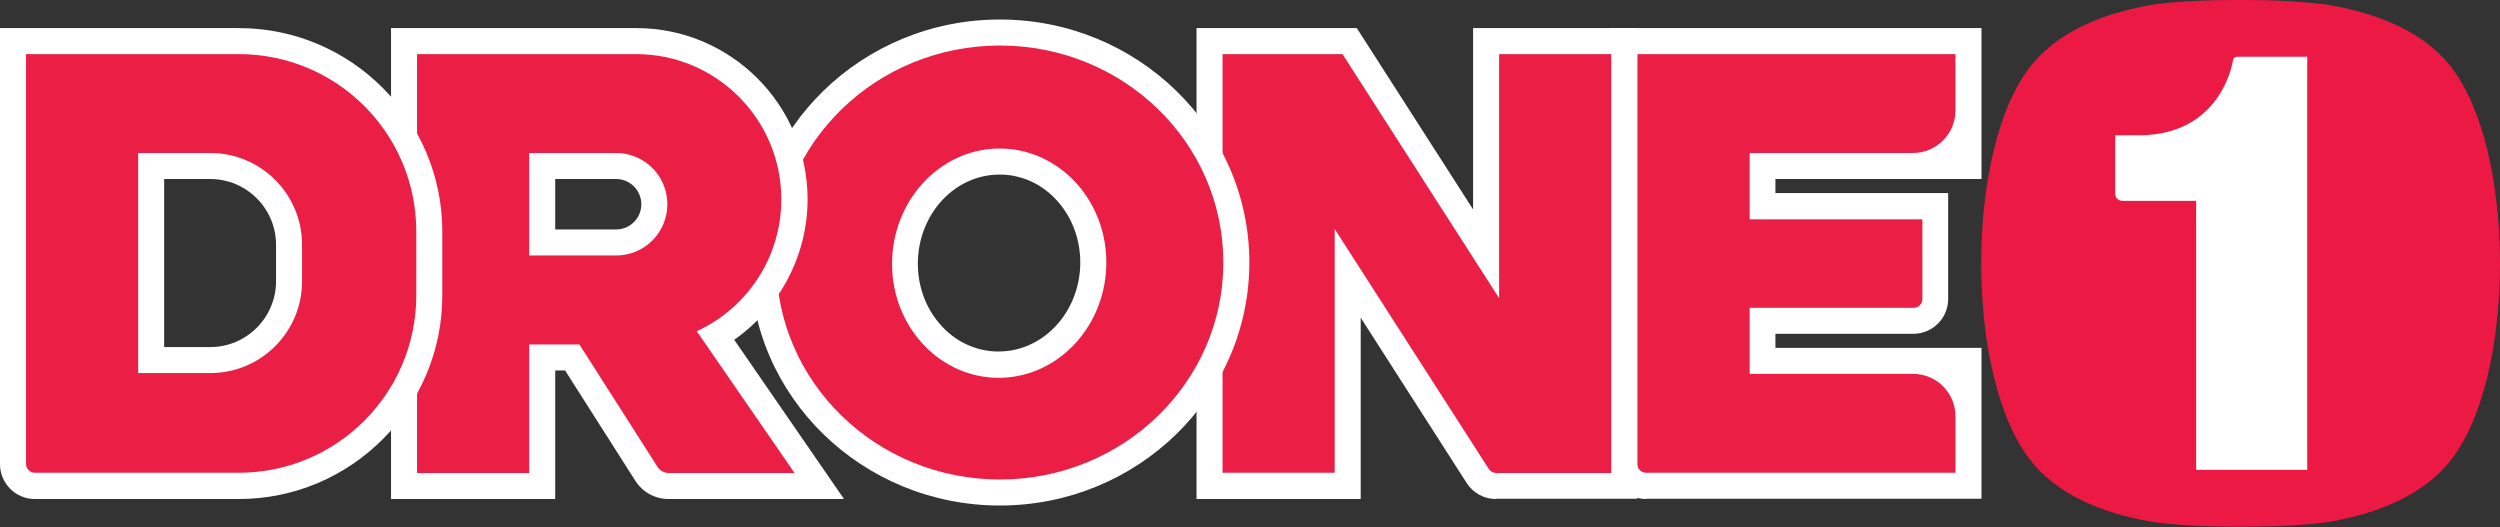
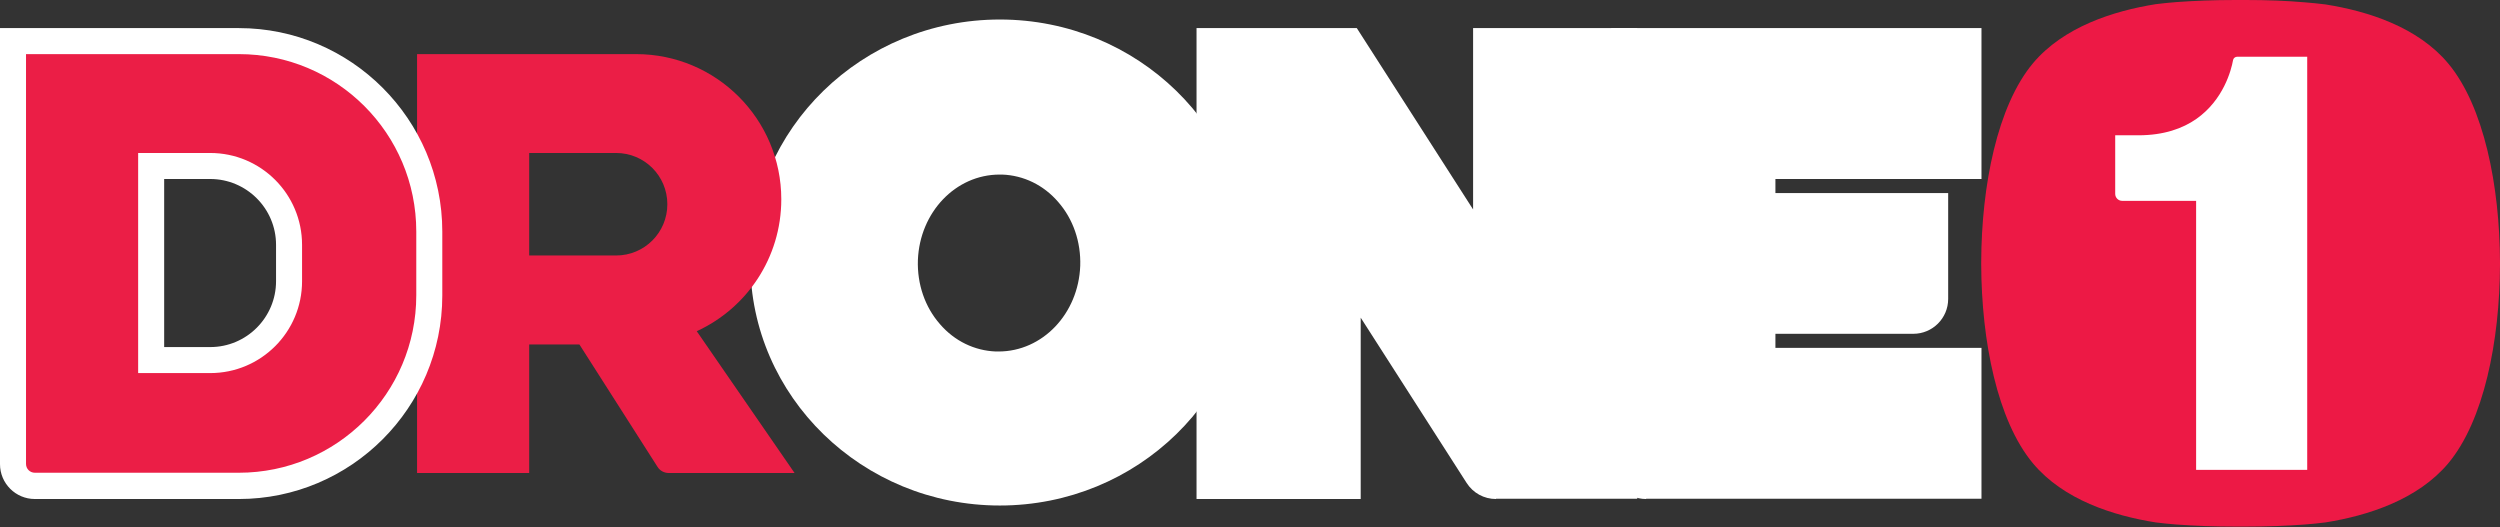
<svg xmlns="http://www.w3.org/2000/svg" version="1.1" id="Layer_1" x="0px" y="0px" viewBox="0 0 960.9 202.6" style="enable-background:new 0 0 960.9 202.6;" xml:space="preserve">
  <rect x="0" y="0" width="960.9" height="202.6" fill="#333333" stroke="none" />
  <style type="text/css"> .st0{opacity:0;fill:#FFFFFF;} .st1{fill:#FFFFFF;} .st2{fill:#EB1E46;} .st3{fill:#ED1945;} </style>
  <g>
    <rect x="-21.2" y="-41.9" class="st0" width="1091" height="333.5" />
    <g>
      <path class="st1" d="M632.7,191.8c-7.4,0-13.4-6-13.4-13.4V10.8h142.3v58h-79.2v5.4h66.4v40.7c0,7.4-6,13.4-13.4,13.4h-53v5.4 h79.2v58H632.7z" />
-       <path class="st2" d="M751.6,42.5V20.8h-79.2h-43.1v38v25.4v34.1v25.4v34.6c0,1.9,1.5,3.4,3.4,3.4h39.7h79.2v-21.7 c0-9-7.3-16.3-16.3-16.3h-62.8v-25.4h63c1.9,0,3.4-1.5,3.4-3.4V84.3h-66.4V58.8h62.8C744.2,58.8,751.6,51.5,751.6,42.5z" />
    </g>
    <g>
      <path class="st1" d="M575,191.8c-4.6,0-8.8-2.3-11.3-6.2L523,122.1v69.7h-63.1V10.8h61.6l44.7,69.7V10.8h63.1v180.9H575z" />
-       <path class="st2" d="M576.2,20.8v93.8L516,20.8h-3h-43.1v160.9H513V88l59.2,92.2c0.6,1,1.7,1.6,2.9,1.6h1.1h43.1V20.8H576.2z" />
    </g>
    <g>
      <path class="st1" d="M384.3,194.3c-52.9,0-95.9-41.9-95.9-93.4s43-93.4,95.9-93.4s95.9,41.9,95.9,93.4S437.2,194.3,384.3,194.3z M384.2,67.1c-16.9,0-30.7,14.5-31.4,32.9c-0.3,9.2,2.7,18,8.5,24.6c5.6,6.5,13.3,10.2,21.5,10.5c0.3,0,0.7,0,1,0 c16.9,0,30.7-14.5,31.4-32.9c0.3-9.2-2.7-18-8.5-24.6c-5.6-6.5-13.3-10.2-21.5-10.5C384.9,67.1,384.6,67.1,384.2,67.1z" />
-       <path class="st2" d="M384.3,17.5c-47.4,0-85.9,37.3-85.9,83.4s38.5,83.4,85.9,83.4s85.9-37.3,85.9-83.4S431.8,17.5,384.3,17.5z M425.2,102.6c-0.9,24.3-20,43.4-42.7,42.6c-22.7-0.8-40.5-21.2-39.6-45.5c0.9-24.3,20-43.4,42.7-42.6 C408.3,57.9,426.1,78.3,425.2,102.6z" />
    </g>
-     <path class="st1" d="M257,191.8c-5.2,0-10-2.6-12.8-7l-27-42.4h-3.8v49.4h-63.1V10.8h94.3c36.3,0,65.8,29.5,65.8,65.8 c0,21.7-10.8,41.8-28.2,54l42.2,61.2H257z M236.8,88.2c5.3,0,9.7-4.3,9.7-9.7c0-5.3-4.3-9.7-9.7-9.7h-23.4v19.4H236.8z" />
    <path class="st2" d="M267.8,127.3L267.8,127.3c19.2-8.8,32.5-28.2,32.5-50.7c0-30.8-25-55.8-55.8-55.8h-41.1h-43.1v111.6v49.4h43.1 v-49.4h19.3l30,47c0.9,1.5,2.6,2.4,4.3,2.4h48.4L267.8,127.3z M203.4,58.8h33.4c10.9,0,19.7,8.8,19.7,19.7v0 c0,10.9-8.8,19.7-19.7,19.7h-33.4V58.8z" />
    <path class="st1" d="M13.4,191.8c-7.4,0-13.4-6-13.4-13.4V10.8h91.8c43.1,0,78.2,35.1,78.2,78.2v24.6c0,43.1-35.1,78.2-78.2,78.2 H13.4z M80.8,133.4c14,0,25.3-11.4,25.3-25.3v-14c0-14-11.4-25.3-25.3-25.3H63.1v64.6H80.8z" />
    <path class="st2" d="M91.8,20.8H53.1H10v157.5c0,1.9,1.5,3.4,3.4,3.4h39.7h38.7c37.6,0,68.2-30.5,68.2-68.2V89 C160,51.3,129.5,20.8,91.8,20.8z M116.1,108.1c0,19.5-15.8,35.3-35.3,35.3H53.1V58.8h27.7c19.5,0,35.3,15.8,35.3,35.3V108.1z" />
    <g>
      <path class="st3" d="M960.9,100.8c-0.1-29.4-6.2-60-19.9-76.4c-11.7-14-30.8-20.1-47.2-22.7c-2.5-0.3-5.2-0.6-7.9-0.8 C879.1,0.3,871.5,0,863.1,0h-3.8c-8.4,0-15.9,0.3-22.8,0.8c-2.7,0.2-5.4,0.5-7.9,0.8c-16.3,2.6-35.4,8.7-47.2,22.7 c-13.7,16.4-19.8,47-19.9,76.4c0,0.2,0,0.3,0,0.5c0,0.2,0,0.3,0,0.5c0.1,29.4,6.2,60,19.9,76.4c11.7,14,30.8,20.1,47.2,22.7 c2.5,0.3,5.2,0.6,7.9,0.8c6.9,0.5,14.5,0.8,22.8,0.8h3.8c8.4,0,15.9-0.3,22.8-0.8c2.7-0.2,5.4-0.5,7.9-0.8 c16.3-2.6,35.4-8.7,47.2-22.7c13.7-16.4,19.8-47,19.9-76.4c0-0.2,0-0.3,0-0.5C960.9,101.1,960.9,100.9,960.9,100.8z" />
    </g>
    <g>
      <path class="st1" d="M859.9,21.8c-0.8,0-1.5,0.6-1.6,1.3c-0.7,3.9-3.7,15.3-14.1,22.6c-5.3,3.7-12.5,6.3-22.3,6.3H813v22.5 c0,1.5,1.2,2.7,2.7,2.7h28.4v103.4h42.7V21.8H859.9z" />
    </g>
  </g>
</svg>